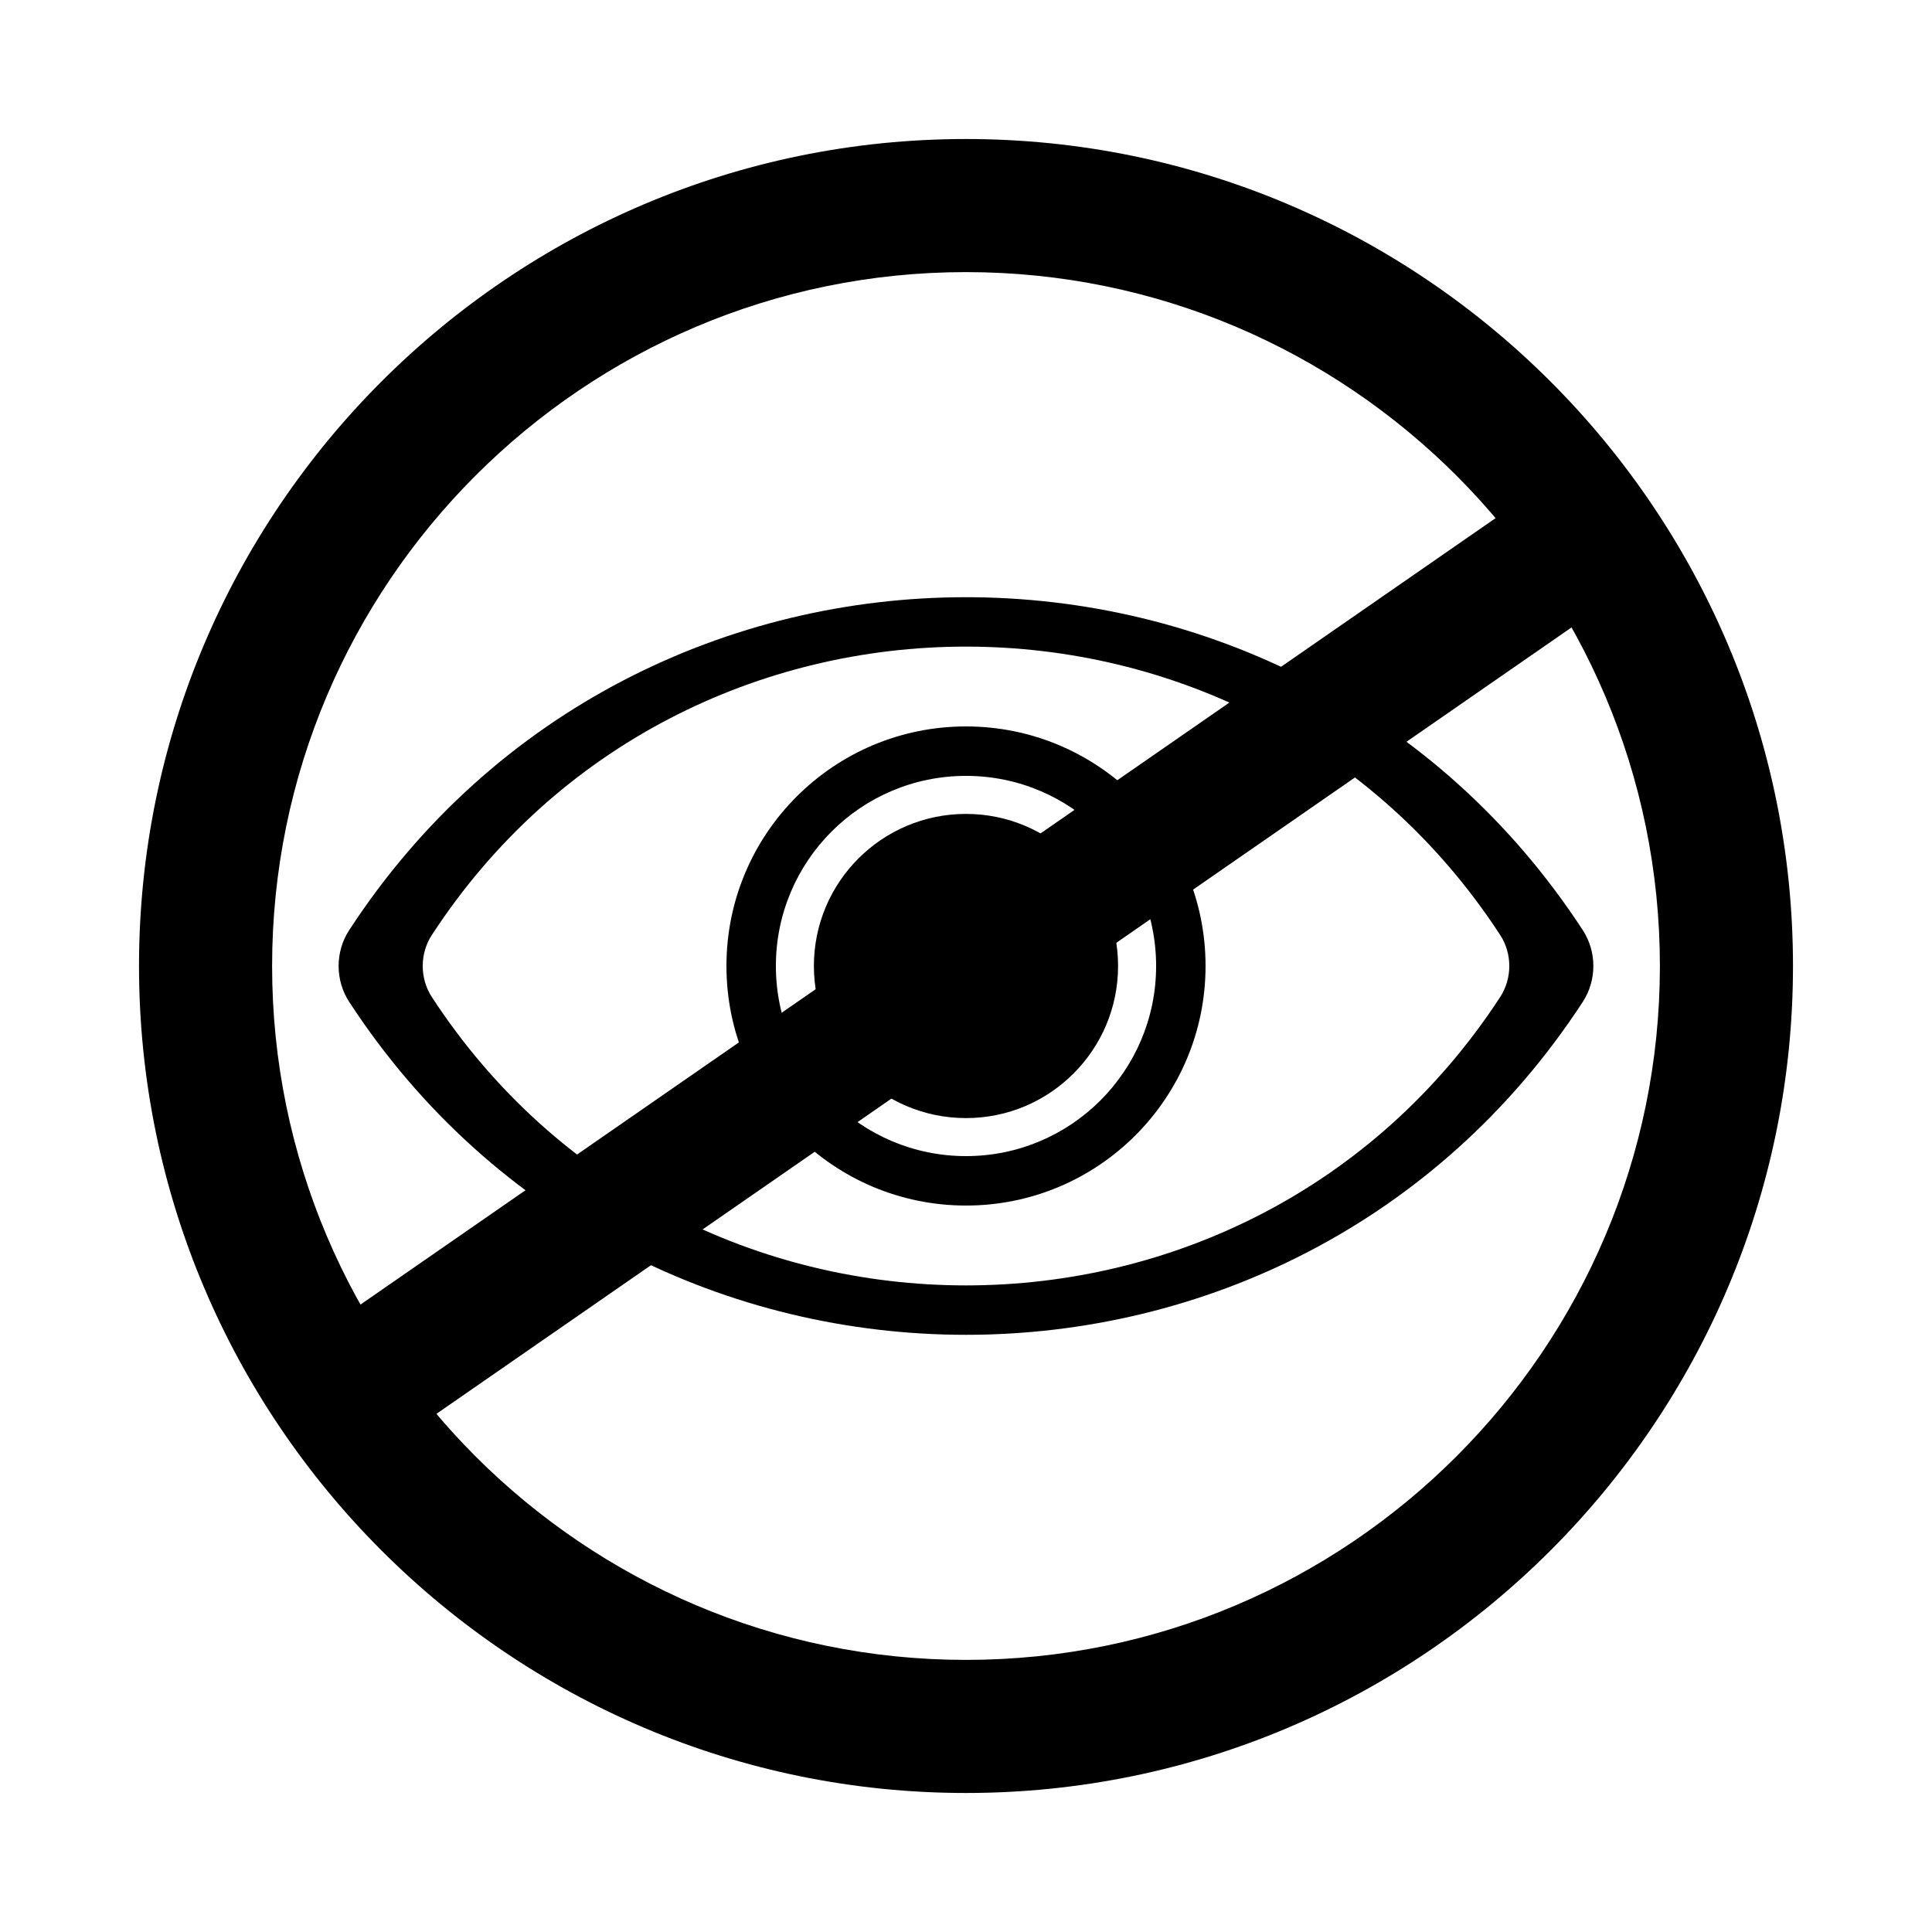
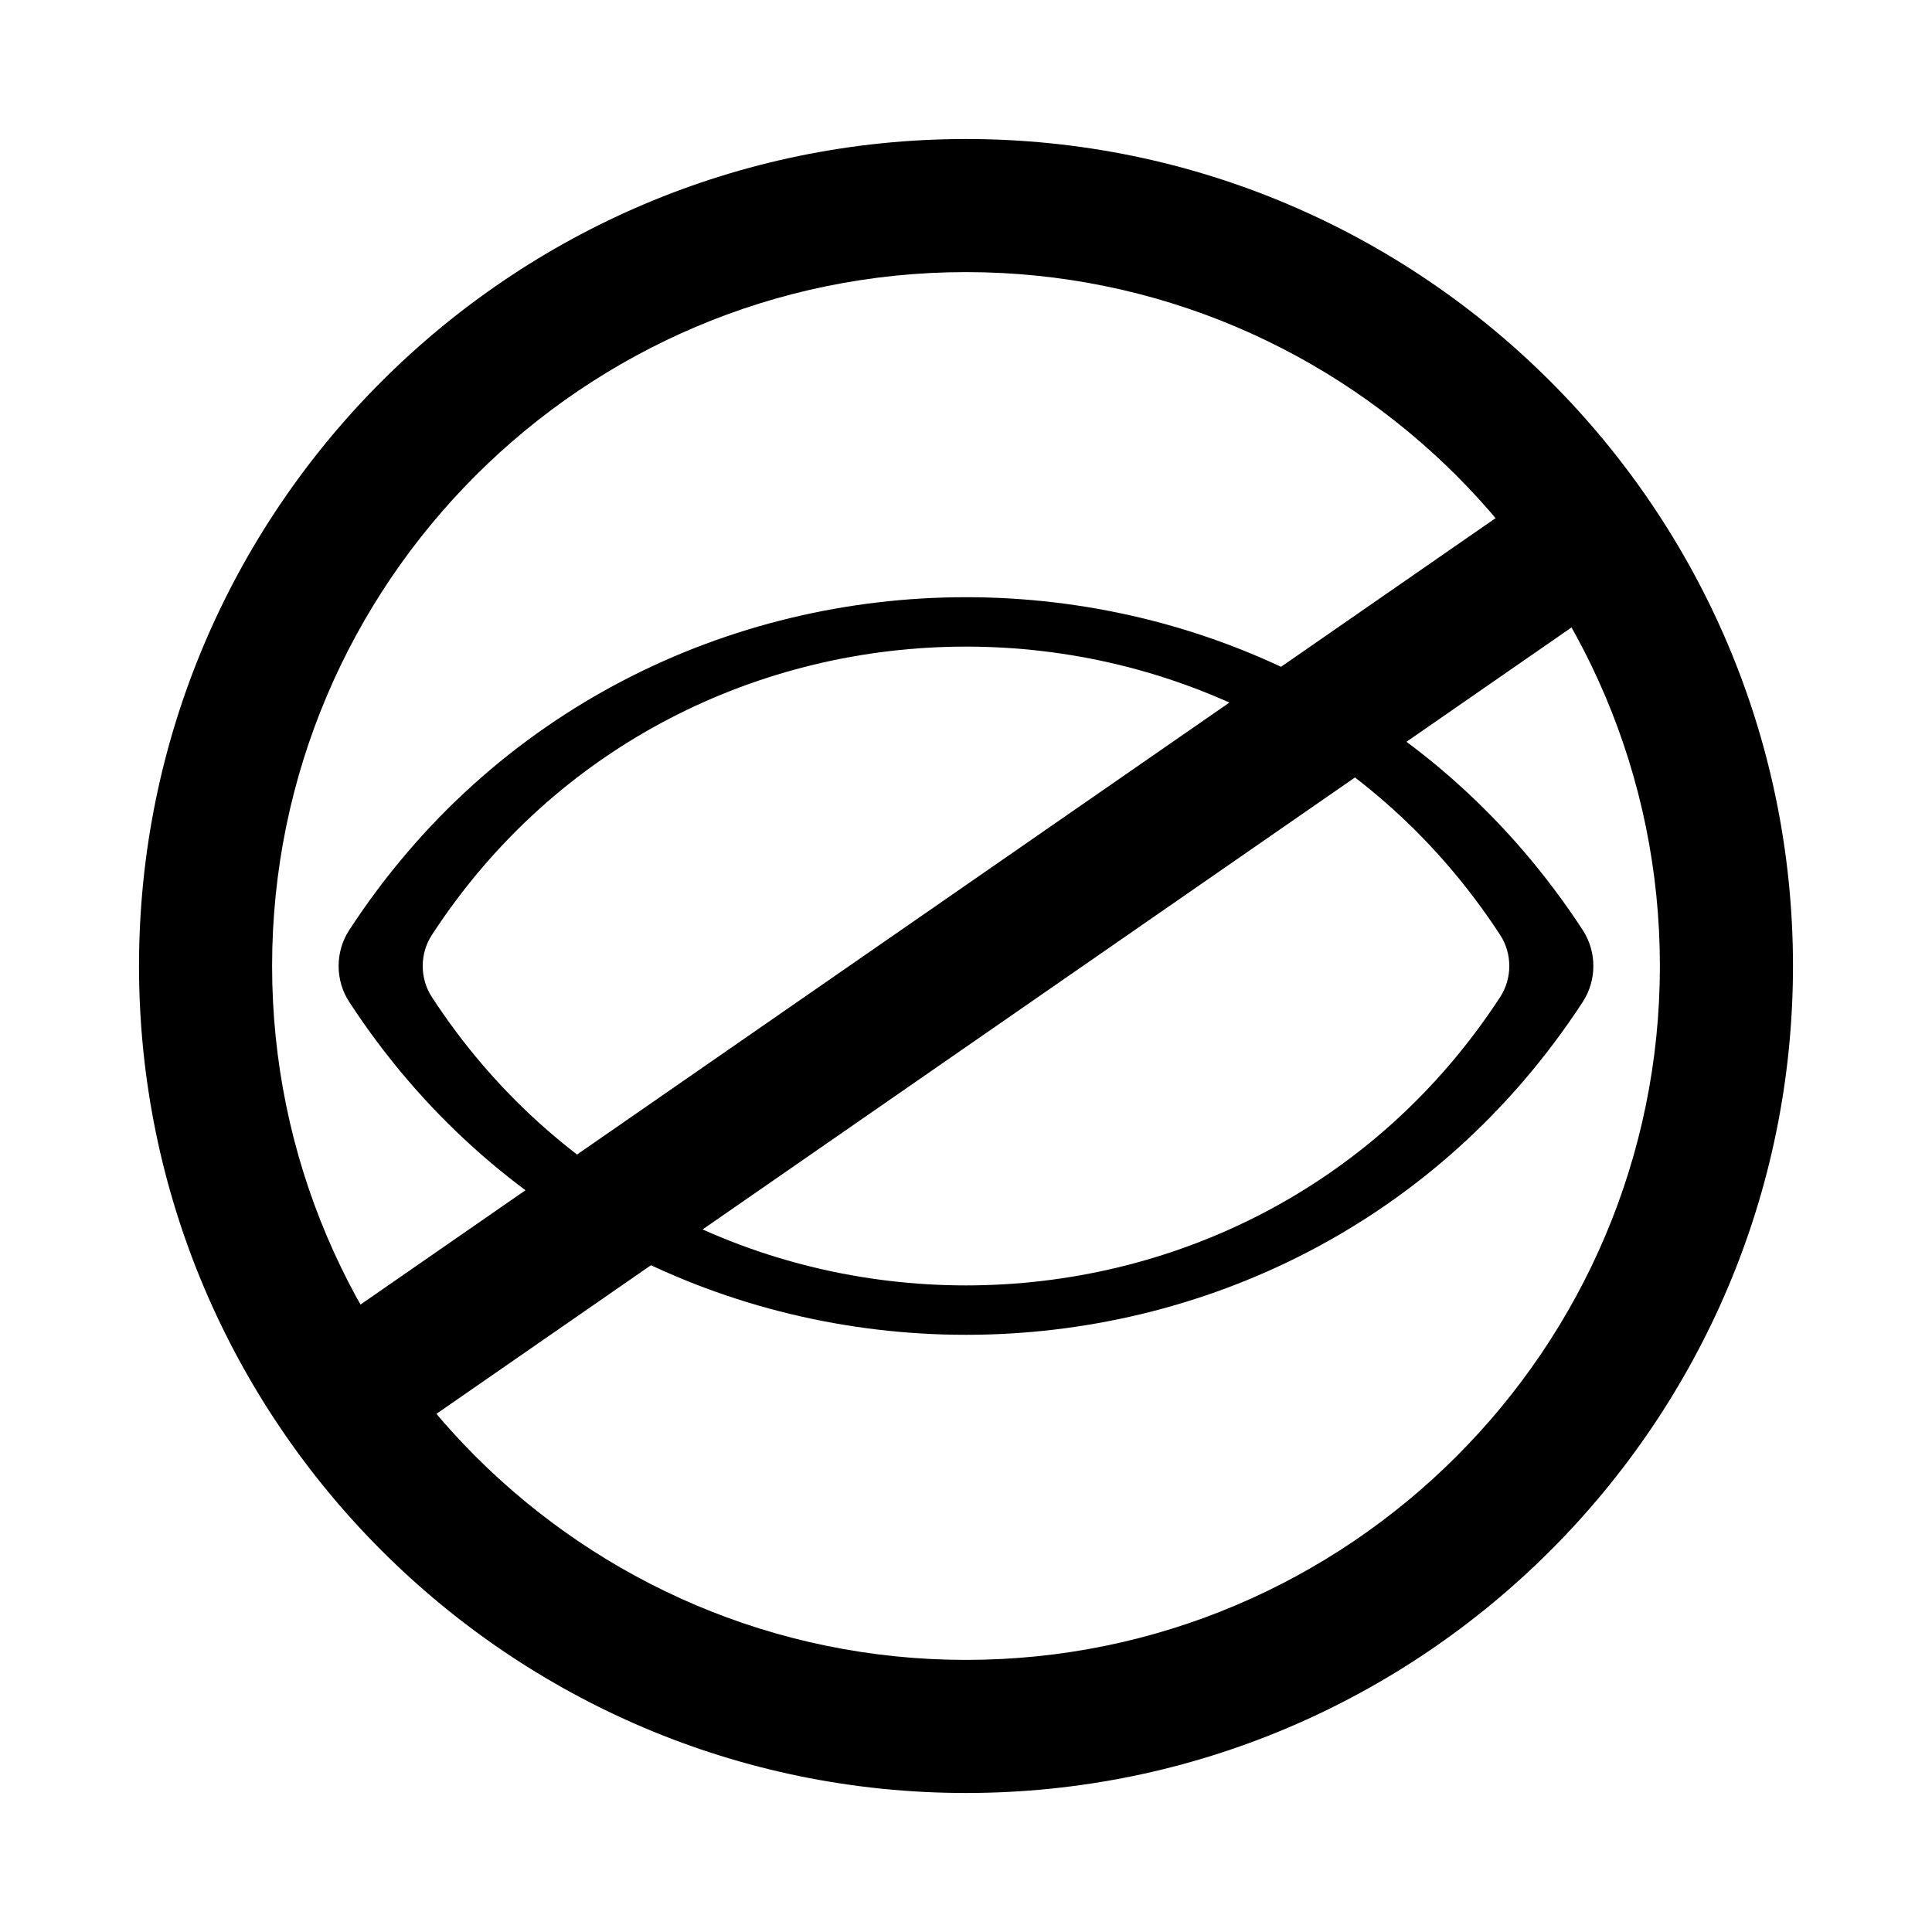
<svg xmlns="http://www.w3.org/2000/svg" fill="#000000" width="800px" height="800px" version="1.1" viewBox="144 144 512 512">
  <g>
    <path d="m400 619.16c-120.84 0-219.16-98.312-219.16-219.16s98.316-219.16 219.16-219.16 219.16 98.316 219.16 219.16-98.312 219.16-219.16 219.16zm0-403.05c-101.4 0-183.89 82.492-183.89 183.89 0 101.39 82.492 183.89 183.89 183.89 101.39 0 183.89-82.496 183.89-183.89 0-101.4-82.496-183.89-183.89-183.89z" />
    <path d="m224.38 500.22 331.17-229.44 20.086 28.988-331.17 229.44z" />
    <path d="m563.46 390.51c-76.699-117.66-250.23-117.66-326.93 0-3.723 5.715-3.723 13.27 0 18.984 76.699 117.66 250.23 117.66 326.93 0 3.727-5.715 3.727-13.273 0-18.984zm-21.898 17.711c-66.426 101.9-216.7 101.9-283.12 0-3.223-4.949-3.223-11.492 0-16.438 66.426-101.9 216.7-101.9 283.12 0 3.223 4.941 3.223 11.492 0 16.438z" />
-     <path d="m400 336.51c-35.059 0-63.484 28.426-63.484 63.484-0.004 35.062 28.422 63.488 63.484 63.488 35.059 0 63.484-28.426 63.484-63.484 0-35.062-28.426-63.488-63.484-63.488zm0 113.87c-27.824 0-50.383-22.555-50.383-50.383 0-27.824 22.555-50.383 50.383-50.383 27.824 0 50.383 22.555 50.383 50.383-0.004 27.828-22.559 50.383-50.383 50.383z" />
-     <path d="m440.3 400c0 22.258-18.047 40.305-40.305 40.305-22.262 0-40.305-18.047-40.305-40.305 0-22.262 18.043-40.305 40.305-40.305 22.258 0 40.305 18.043 40.305 40.305" />
  </g>
</svg>